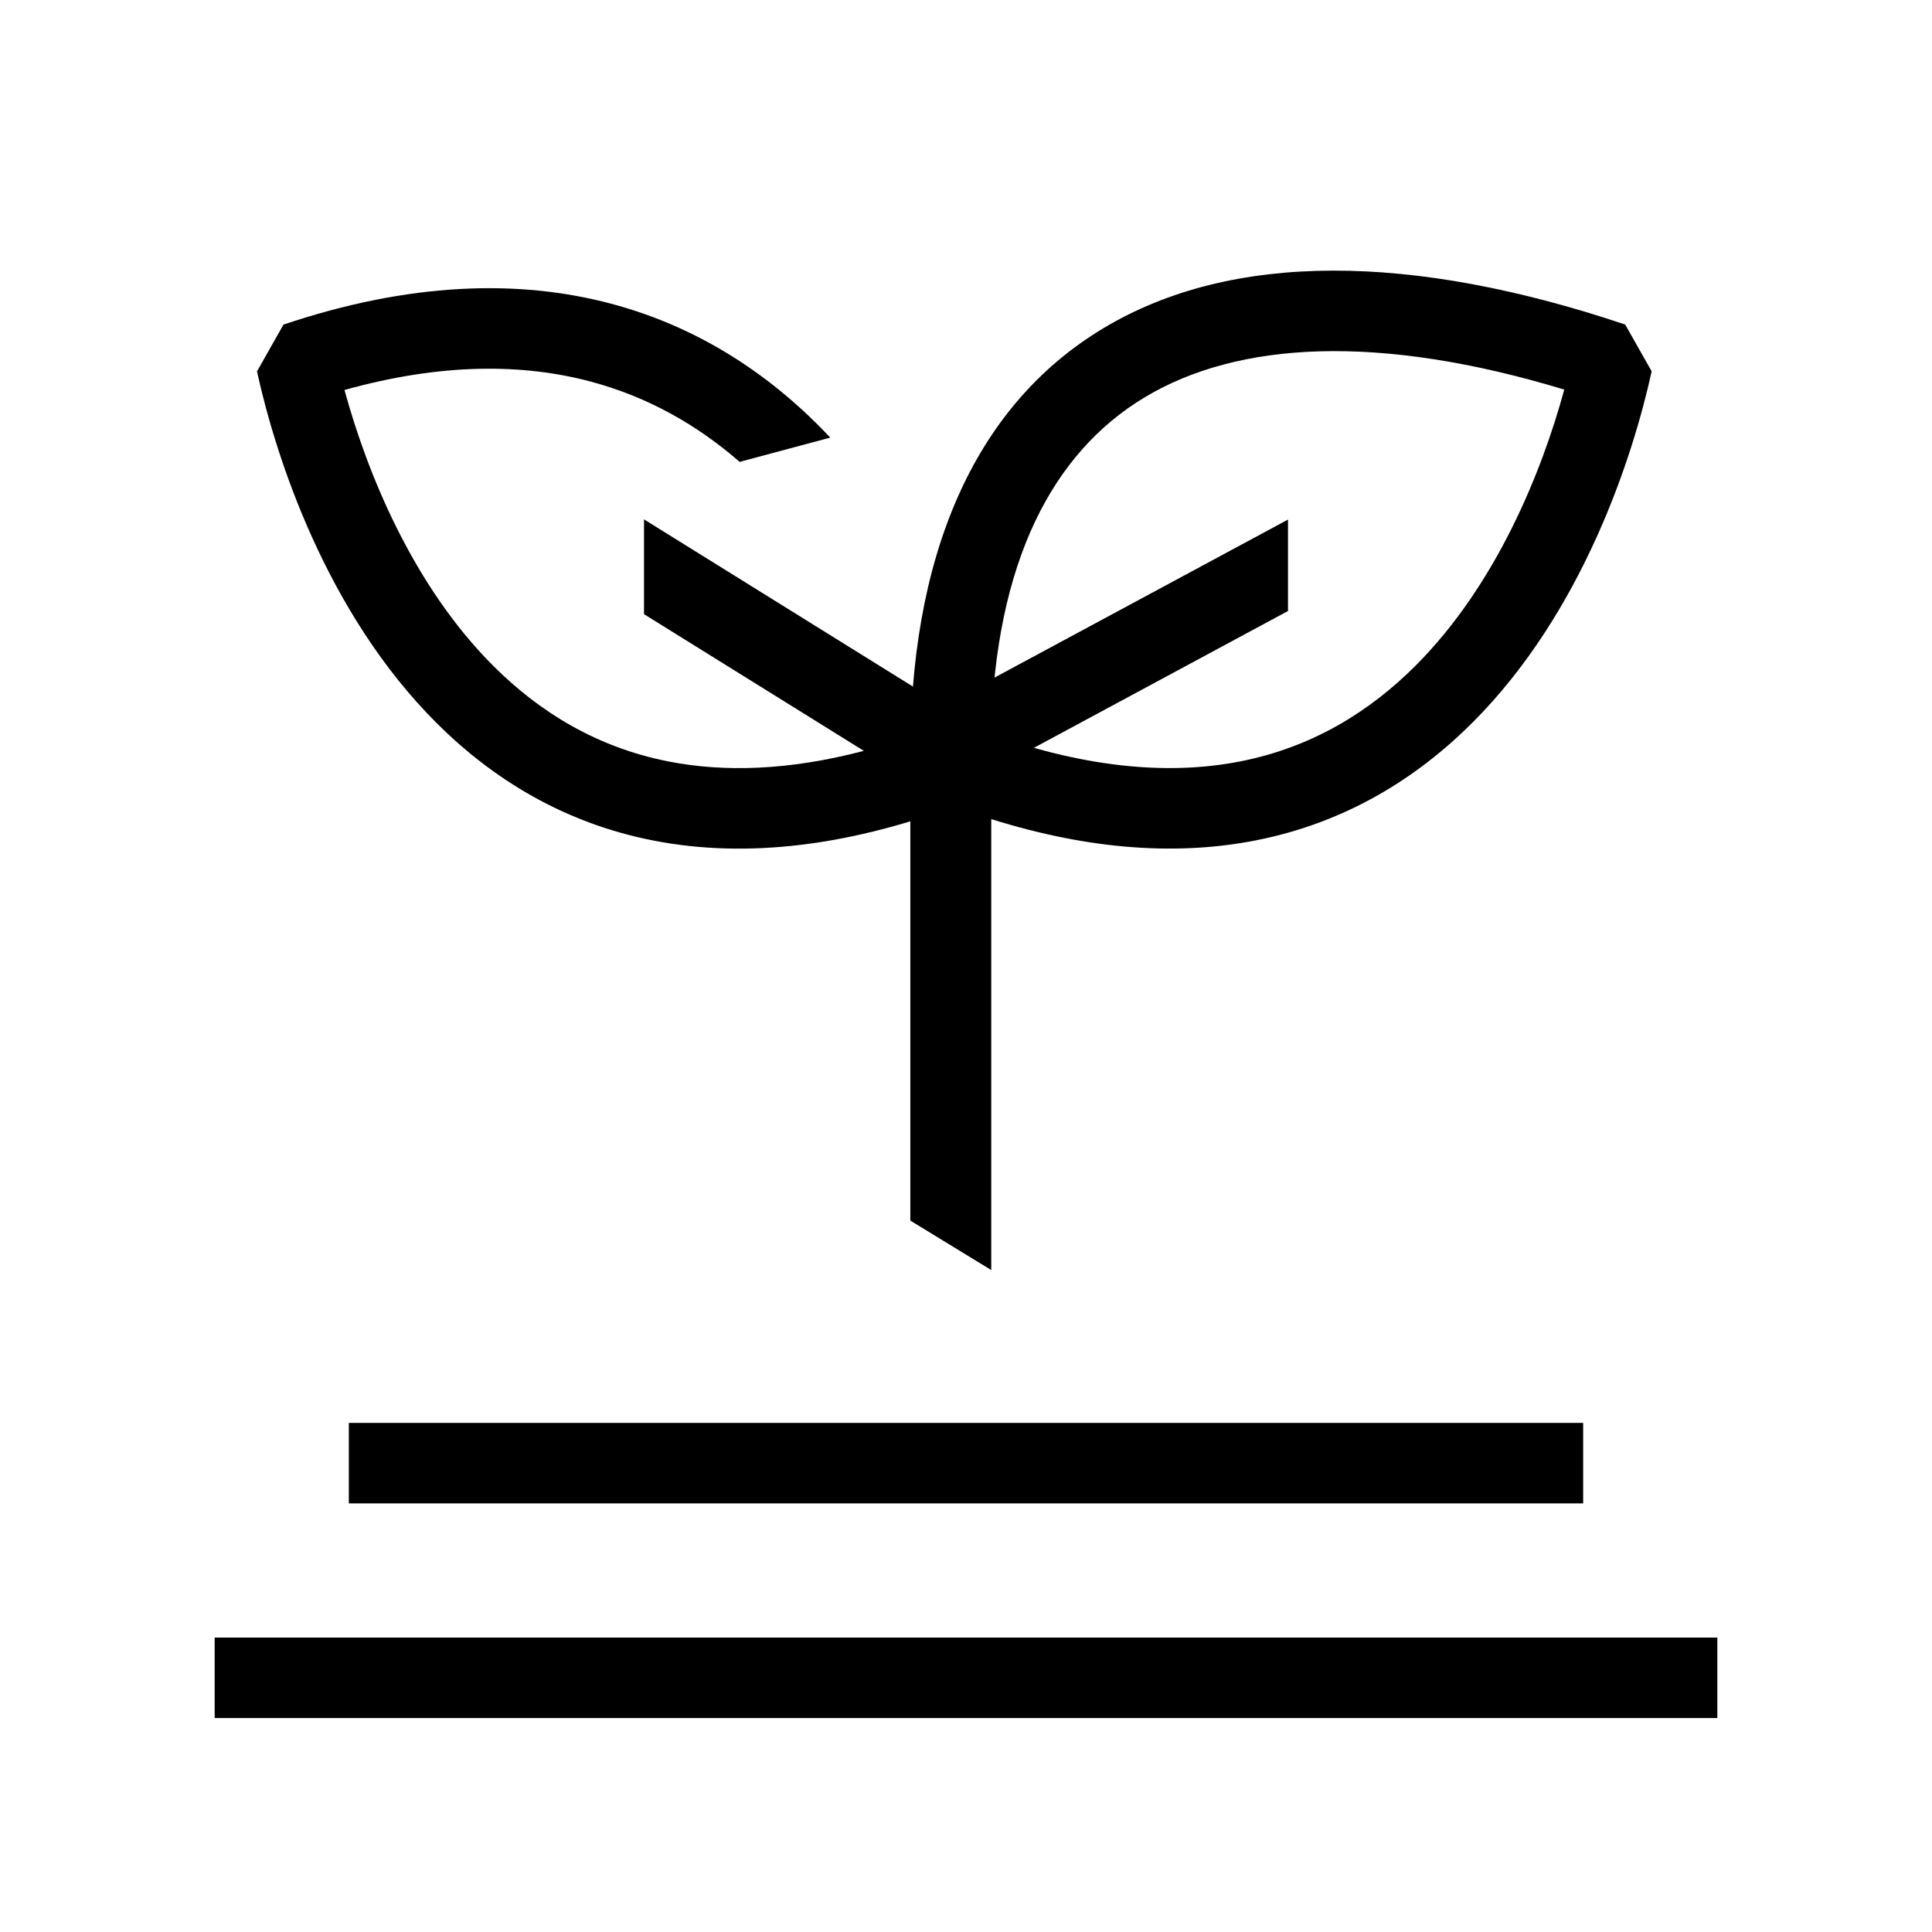
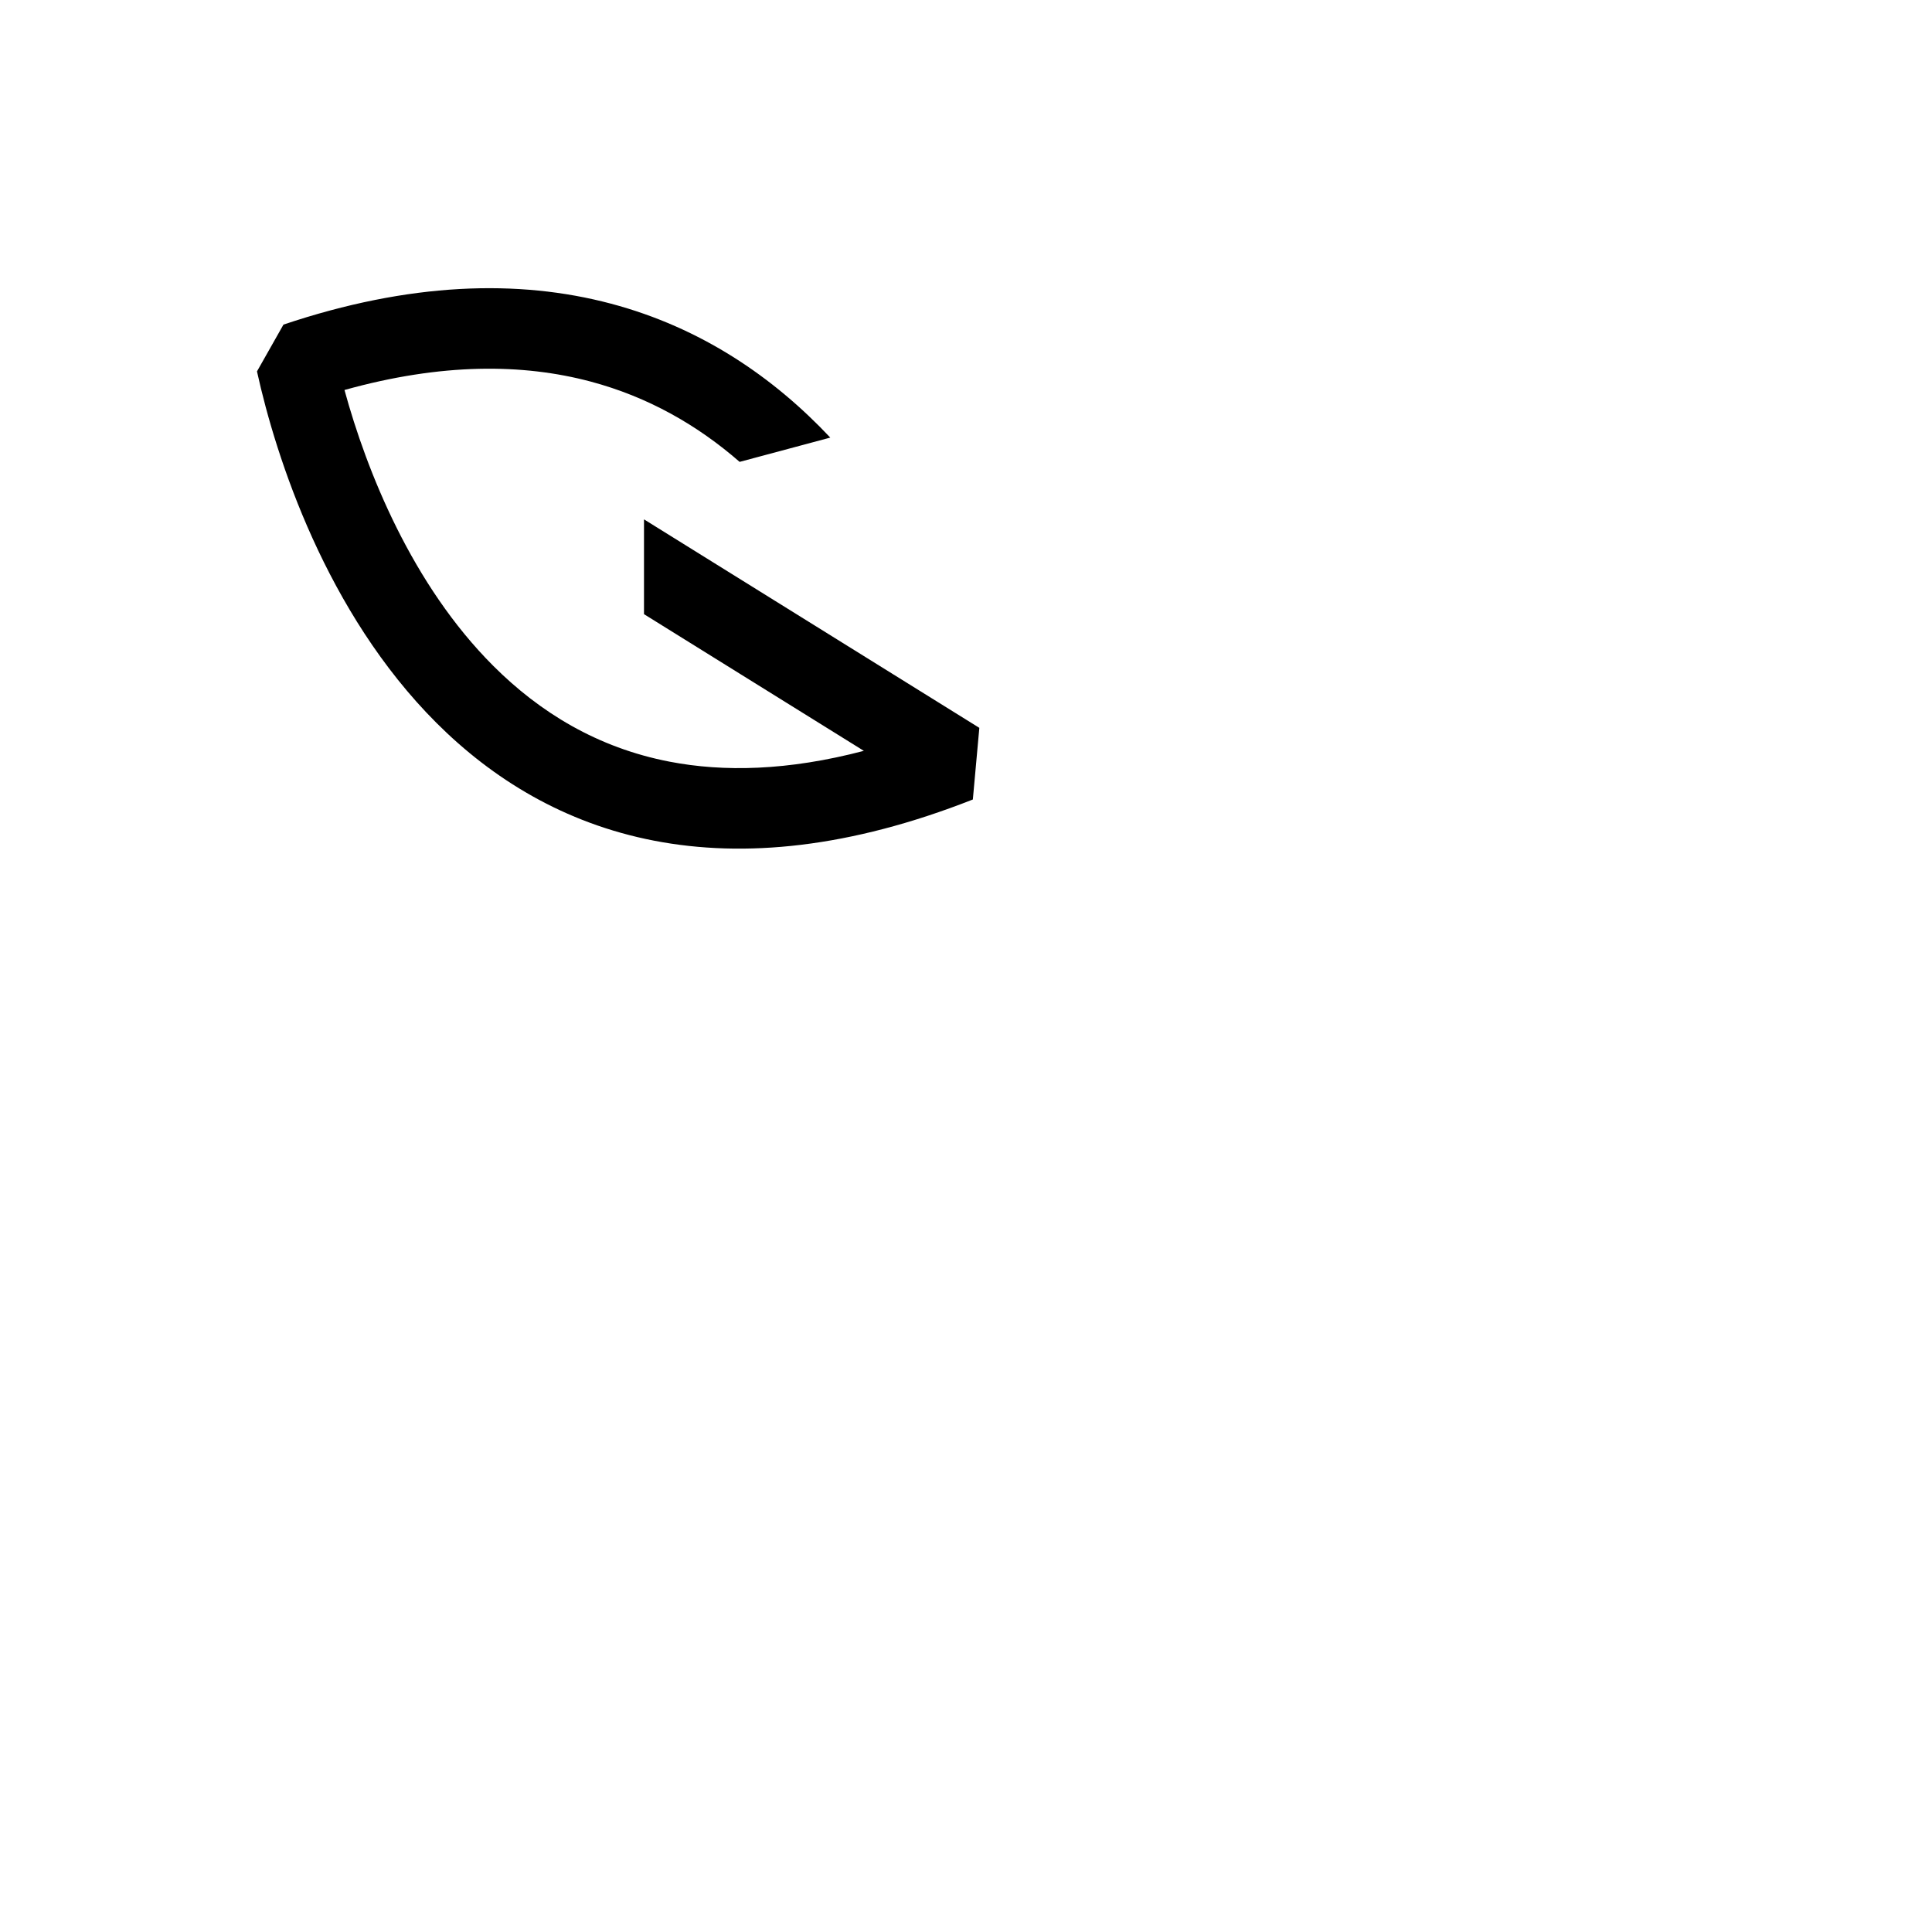
<svg xmlns="http://www.w3.org/2000/svg" width="72" height="72" viewBox="0 0 72 72" fill="none">
  <path fill-rule="evenodd" clip-rule="evenodd" d="M22.77 11.317C26.128 12.209 28.822 14.053 30.942 16.308L27.564 17.213C25.995 15.846 24.153 14.789 22 14.217C19.492 13.551 16.471 13.519 12.838 14.534C13.668 17.568 15.356 21.792 18.386 24.818C20.114 26.544 22.262 27.865 24.947 28.384C26.968 28.775 29.361 28.726 32.193 27.982L24 22.888V19.355L36.497 27.125L36.255 29.795C31.673 31.599 27.738 31.98 24.377 31.33C21.012 30.679 18.345 29.017 16.266 26.941C12.159 22.839 10.286 17.063 9.577 13.841L10.564 12.097C15.253 10.521 19.307 10.397 22.77 11.317Z" fill="black" />
-   <path fill-rule="evenodd" clip-rule="evenodd" d="M33.925 28.41C33.865 20.806 36.252 15.151 41.123 12.23C45.916 9.355 52.636 9.431 60.566 12.095L61.553 13.839C60.846 17.055 58.98 22.812 54.892 26.912C52.822 28.987 50.168 30.652 46.818 31.315C43.959 31.881 40.681 31.699 36.941 30.526L36.941 47.331L33.925 45.488V28.41ZM46.236 28.372C43.745 28.865 40.686 28.688 36.933 27.361C37.09 20.93 39.235 16.86 42.666 14.803C46.138 12.721 51.365 12.42 58.296 14.519C57.469 17.546 55.787 21.765 52.767 24.794C51.046 26.52 48.908 27.844 46.236 28.372Z" fill="black" />
-   <path fill-rule="evenodd" clip-rule="evenodd" d="M48 19.363V22.77L36.711 28.849L35.289 26.207L48 19.363Z" fill="black" />
-   <path fill-rule="evenodd" clip-rule="evenodd" d="M64 64.027H8V61.027H64V64.027Z" fill="black" />
-   <path fill-rule="evenodd" clip-rule="evenodd" d="M59 56.027H13V53.027H59V56.027Z" fill="black" />
</svg>